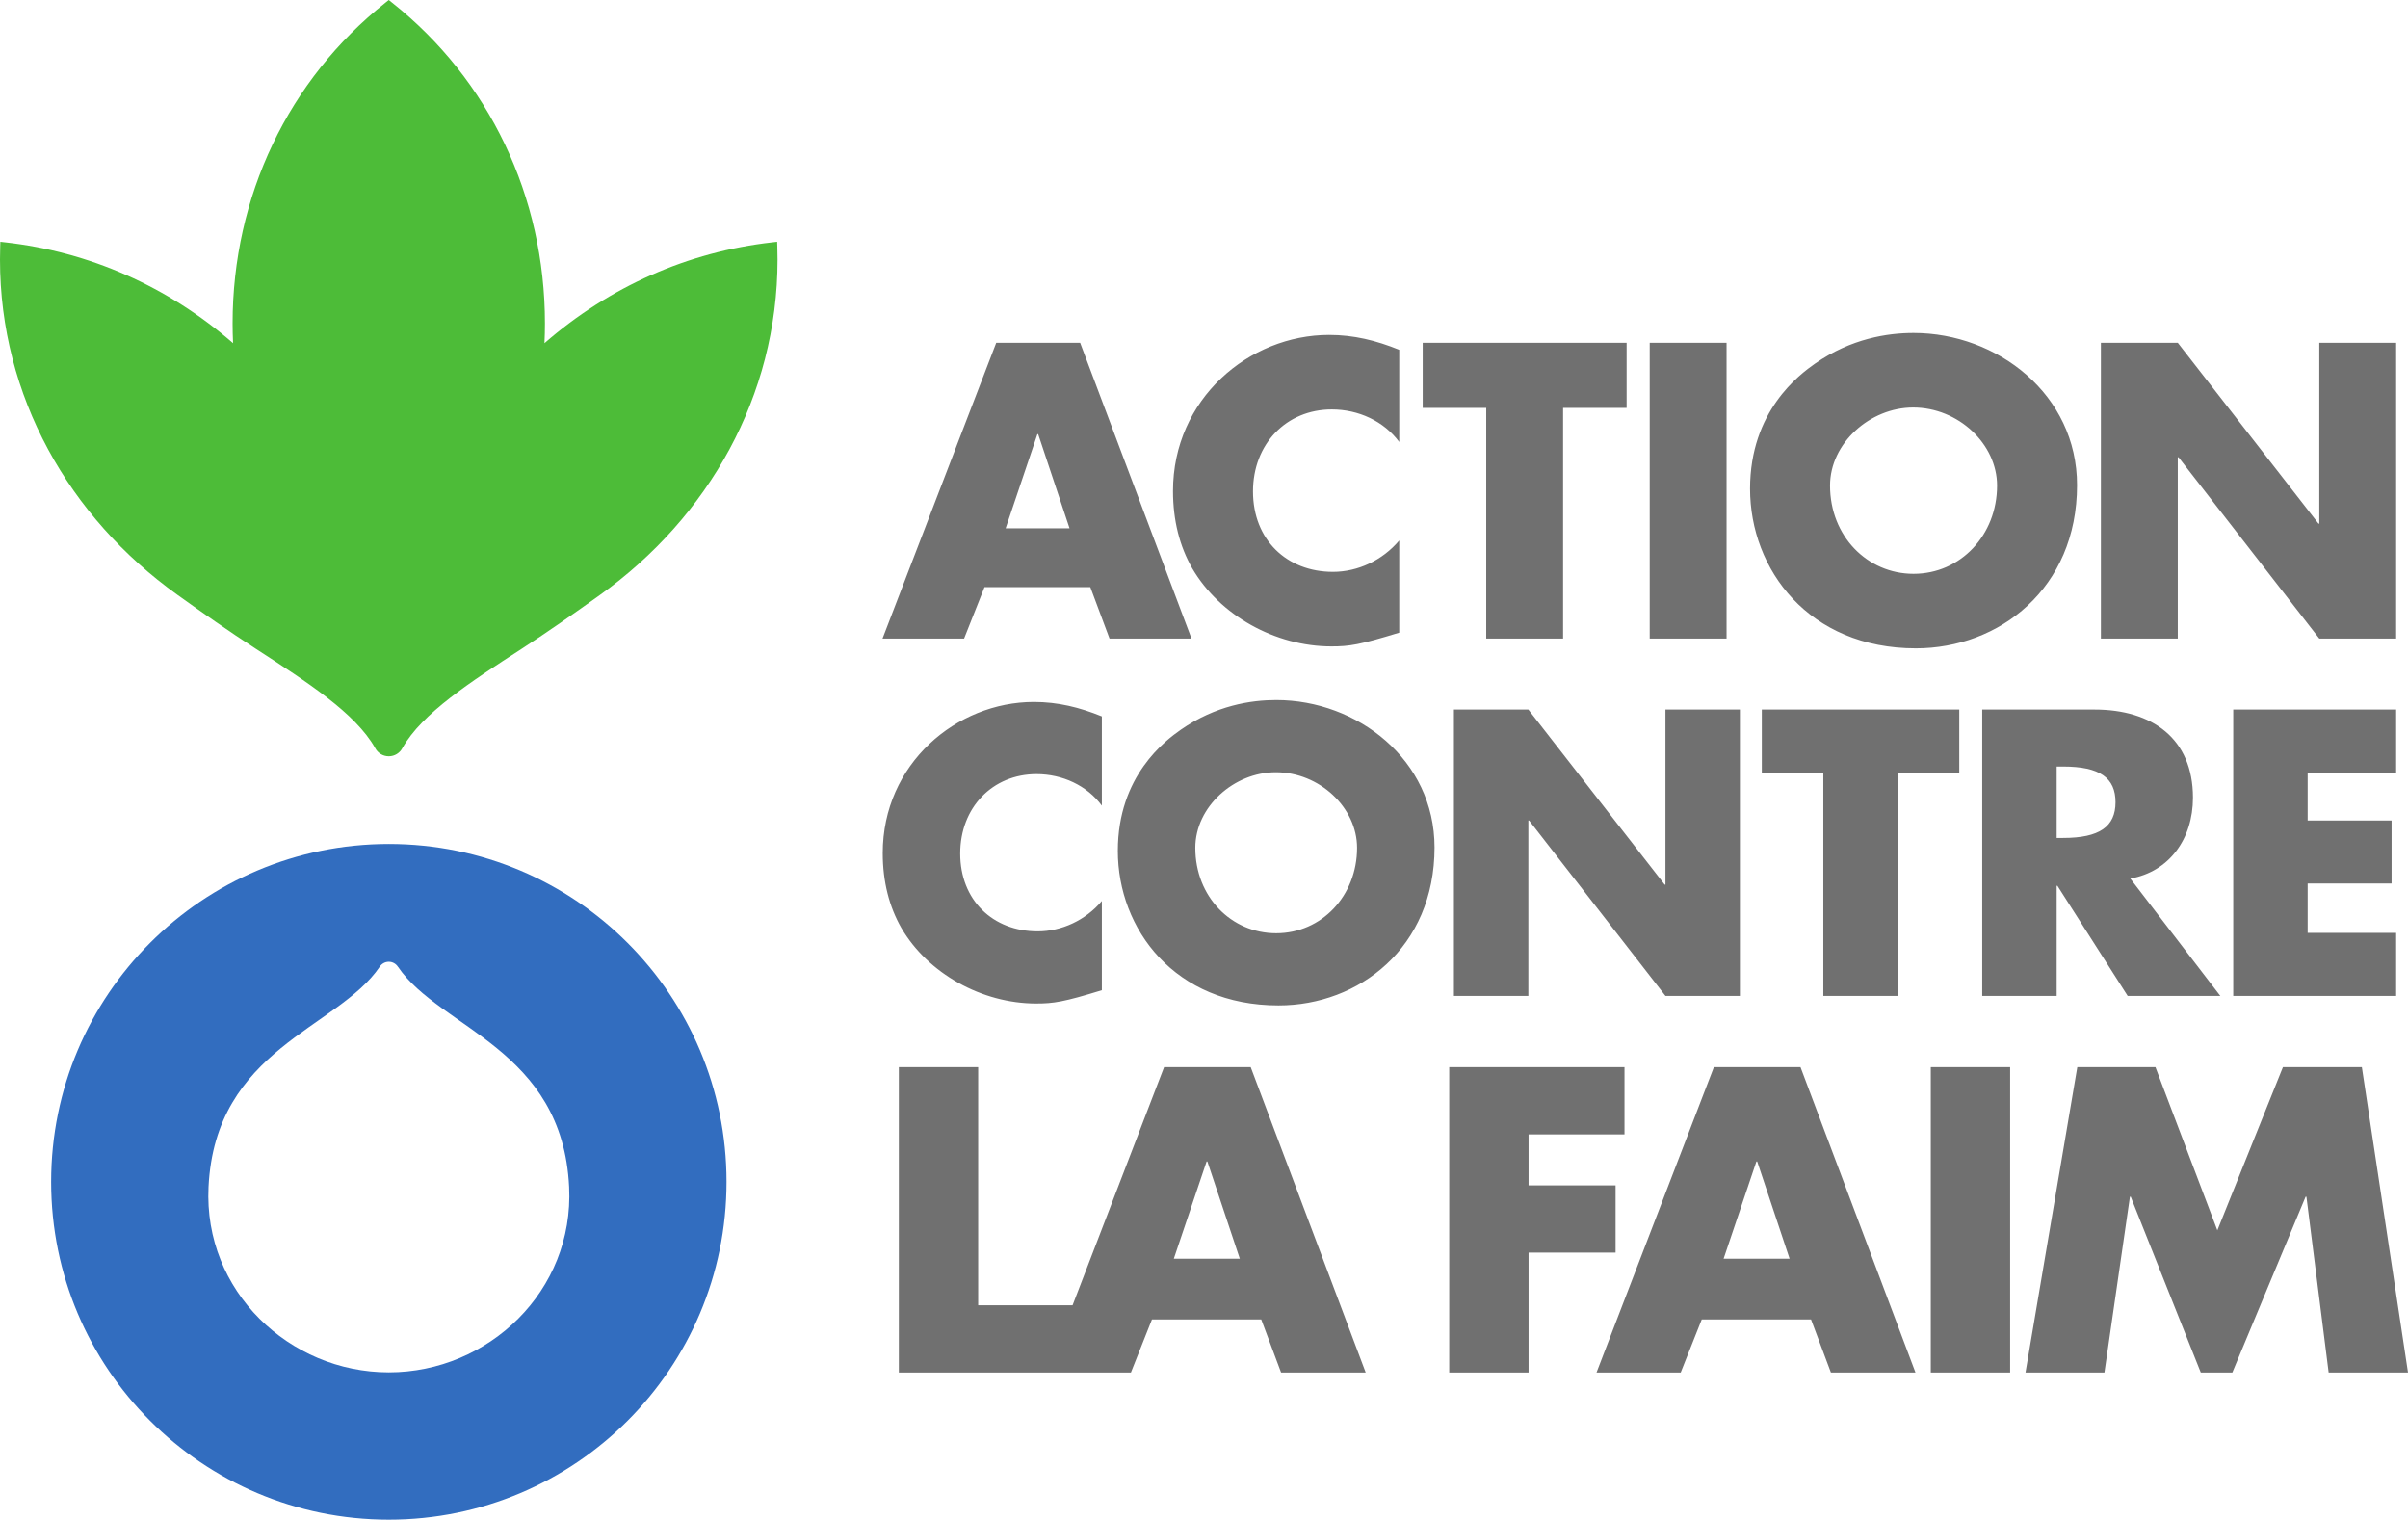
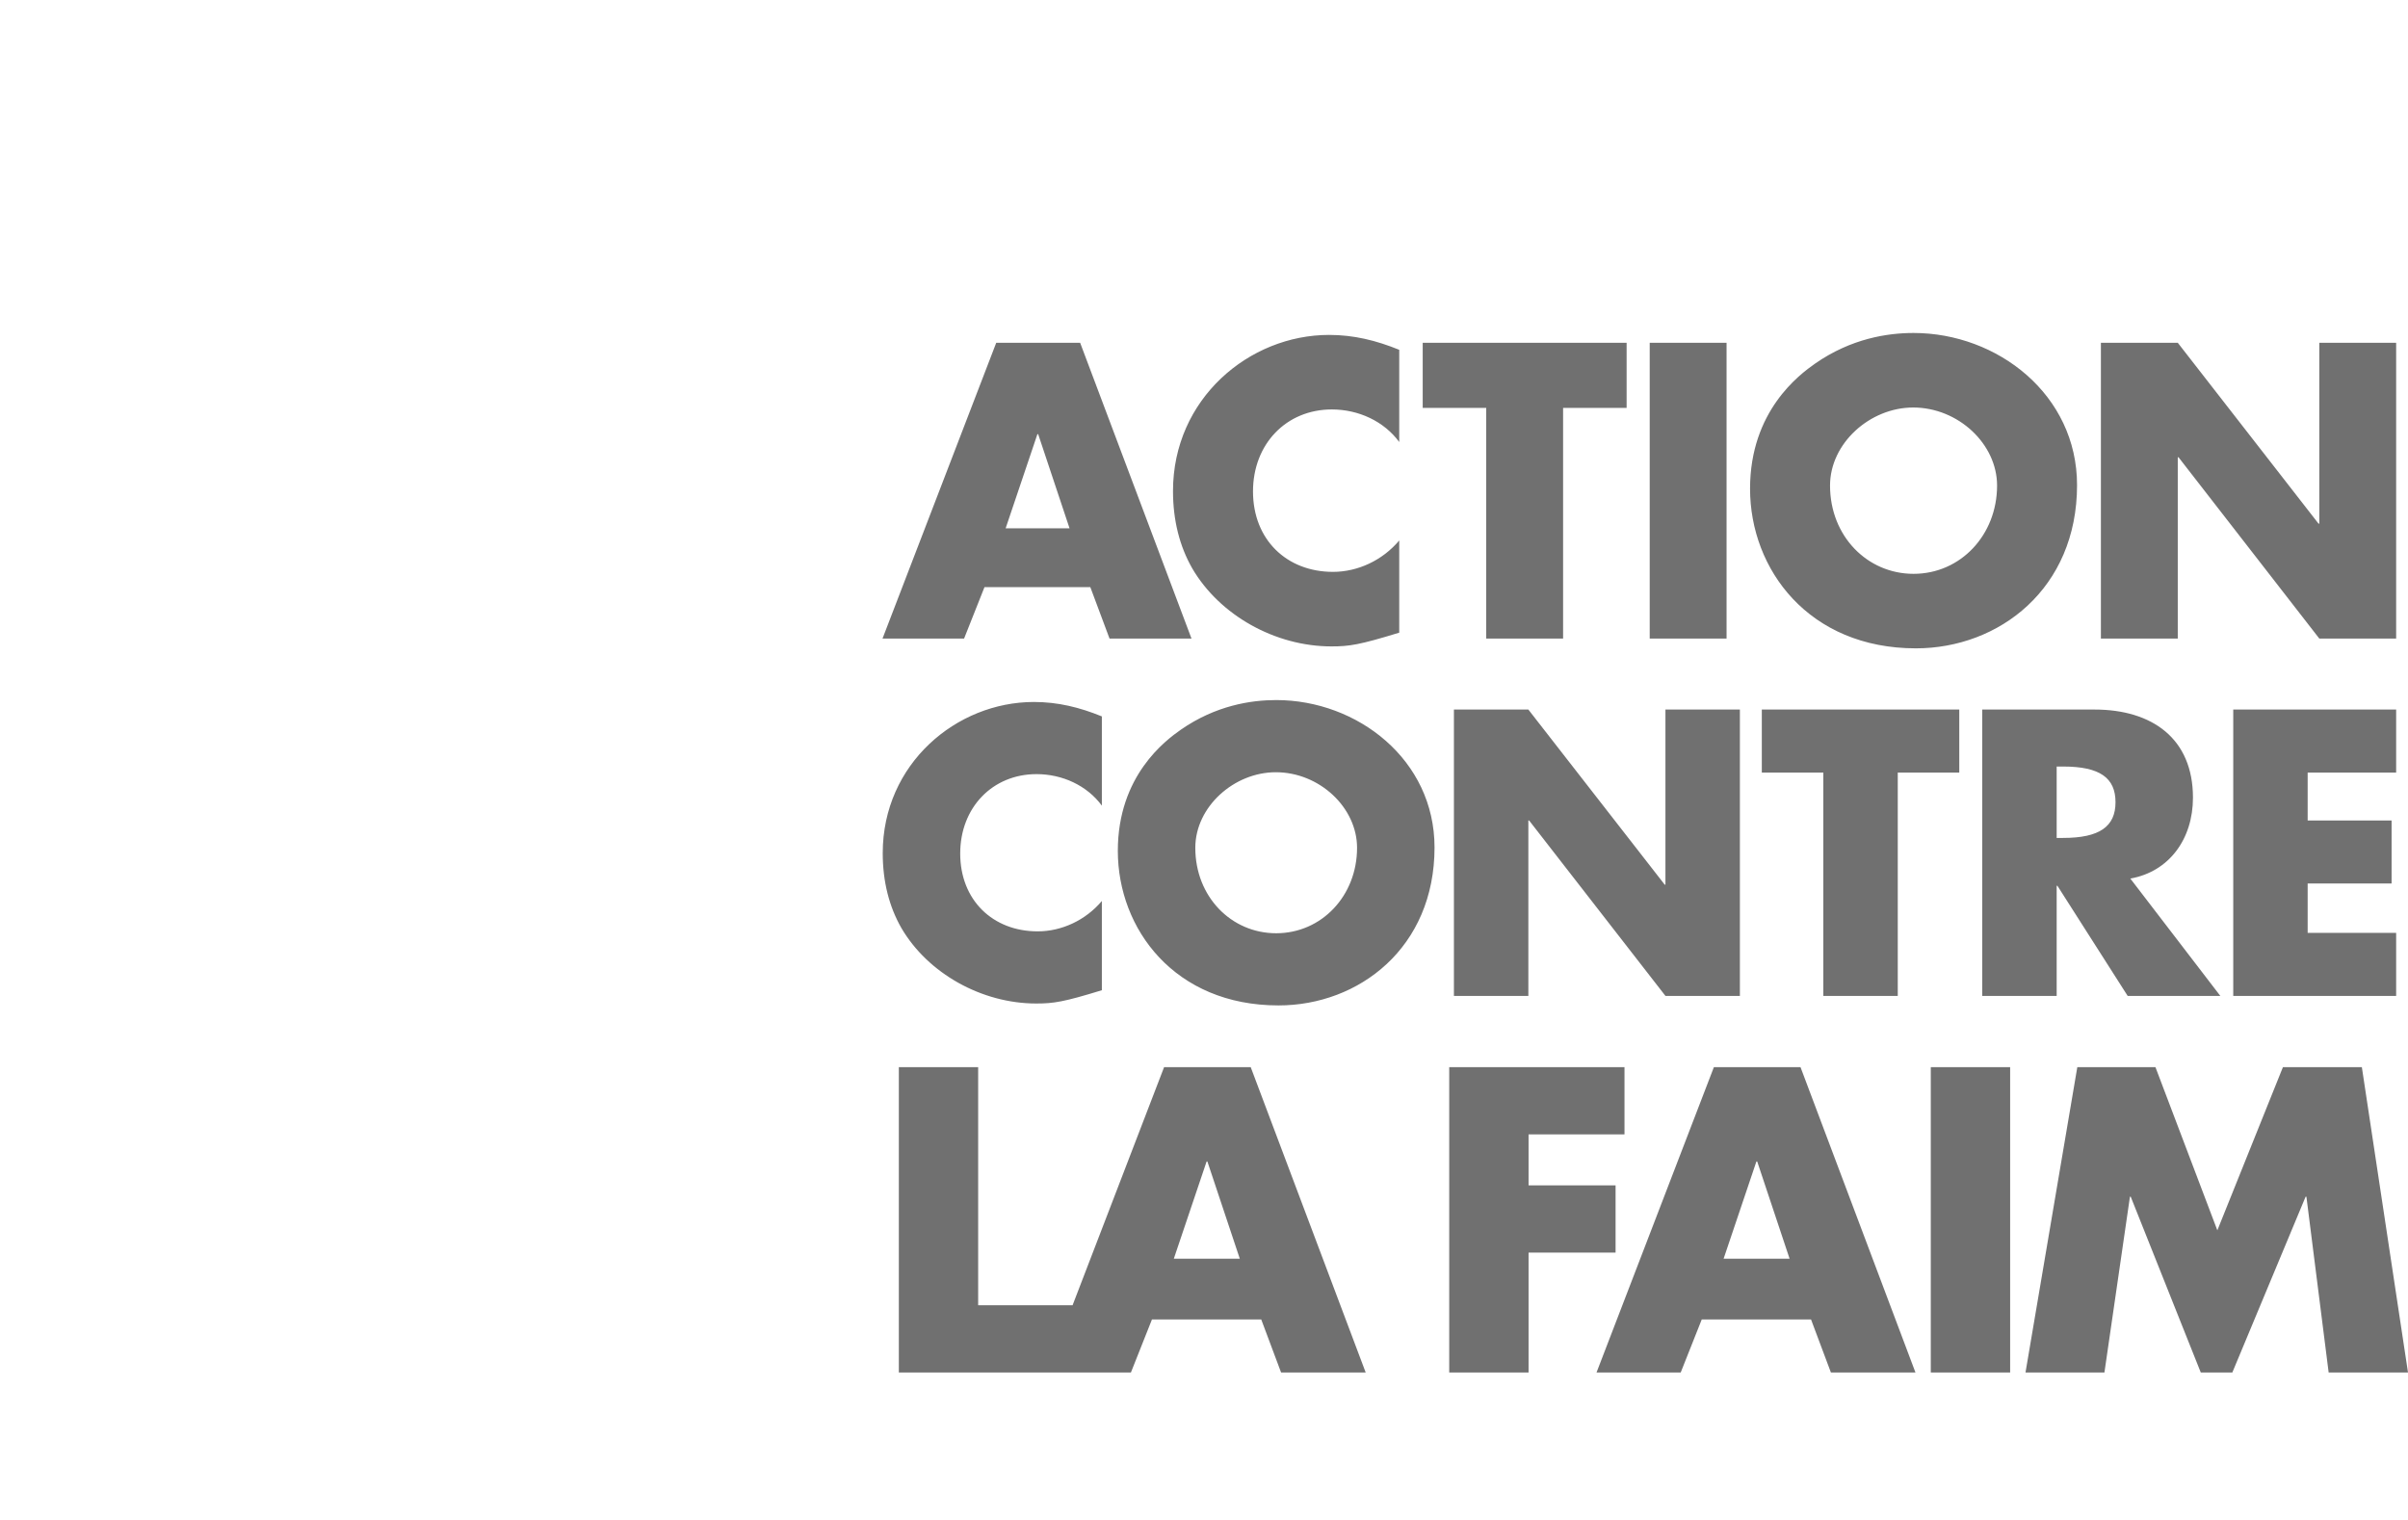
<svg xmlns="http://www.w3.org/2000/svg" width="103" height="65" viewBox="0 0 103 65" fill="none">
  <g clip-path="url(#clip0_1_650)">
-     <path d="M16.634 58.698H16.632H16.629C12.372 58.696 8.705 55.222 8.92 50.77C9.206 44.851 14.441 44.001 16.238 41.355C16.321 41.224 16.465 41.137 16.631 41.137C16.796 41.137 16.941 41.224 17.023 41.354H17.025C18.822 44.001 24.058 44.85 24.344 50.77C24.559 55.222 20.893 58.696 16.634 58.698ZM31.076 50.549C31.076 42.568 24.609 36.098 16.632 36.098C8.655 36.098 2.188 42.568 2.188 50.549C2.188 58.53 8.655 65 16.632 65C24.609 65 31.076 58.53 31.076 50.549Z" fill="#326DBF" />
-     <path d="M16.629 32.348C16.878 32.348 17.102 32.21 17.217 31.988C18.051 30.51 20.119 29.172 22.308 27.755C23.449 27.015 24.598 26.21 25.678 25.436C30.296 22.127 33.258 16.949 33.258 11.105C33.258 10.92 33.255 10.734 33.249 10.55L33.242 10.341L33.035 10.365C29.43 10.768 26.07 12.258 23.289 14.678C23.303 14.393 23.309 14.111 23.309 13.836C23.309 8.407 20.923 3.403 16.764 0.108L16.629 5.72205e-05L16.495 0.108C12.335 3.403 9.949 8.407 9.949 13.836C9.949 14.111 9.956 14.393 9.969 14.678C7.188 12.258 3.829 10.768 0.222 10.365L0.015 10.341L0.009 10.55C0.003 10.734 0 10.92 0 11.105C0 16.949 2.963 22.127 7.581 25.436C8.661 26.21 9.809 27.015 10.951 27.755C13.14 29.172 15.208 30.51 16.042 31.988C16.156 32.21 16.381 32.348 16.629 32.348Z" fill="#4DBC38" />
    <path d="M42.11 25.114H46.638L47.459 27.312H50.965L46.202 14.661H42.613L37.749 27.312H41.238L42.11 25.114ZM44.374 18.57H44.407L45.749 22.597H43.015L44.374 18.57ZM50.996 24.308C50.459 23.369 50.174 22.261 50.174 21.003C50.174 17.06 53.428 14.325 56.849 14.325C57.906 14.325 58.862 14.56 59.851 14.962V18.906C59.197 18.016 58.108 17.513 56.967 17.513C55.021 17.513 53.596 18.99 53.596 21.02C53.596 23.084 55.038 24.46 57.017 24.46C58.074 24.46 59.13 23.973 59.851 23.117V27.06C58.157 27.58 57.722 27.648 56.95 27.648C54.552 27.648 52.17 26.322 50.996 24.308ZM63.572 17.446H60.855V14.661H69.577V17.446H66.86V27.312H63.572V17.446ZM73.852 27.312H70.565V14.661H73.852V27.312ZM81.951 27.731C85.506 27.731 88.844 25.181 88.844 20.751C88.844 16.875 85.439 14.242 81.851 14.242C80.743 14.242 79.184 14.476 77.641 15.55C76.971 16.02 74.857 17.58 74.857 20.903C74.857 24.359 77.373 27.731 81.951 27.731ZM81.834 17.43C83.763 17.43 85.423 18.99 85.423 20.768C85.423 22.883 83.863 24.544 81.851 24.544C79.872 24.544 78.278 22.933 78.278 20.768C78.278 18.956 79.989 17.43 81.834 17.43ZM93.152 27.312H89.864V14.661H93.152L99.172 22.396H99.206V14.661H102.493V27.312H99.206L93.186 19.56H93.152V27.312ZM38.554 39.69C38.034 38.78 37.758 37.708 37.758 36.49C37.758 32.672 40.909 30.025 44.223 30.025C45.246 30.025 46.172 30.252 47.131 30.642V34.459C46.497 33.598 45.442 33.111 44.337 33.111C42.453 33.111 41.072 34.541 41.072 36.506C41.072 38.504 42.469 39.836 44.385 39.836C45.409 39.836 46.432 39.365 47.131 38.537V42.354C45.49 42.858 45.068 42.922 44.321 42.922C41.998 42.922 39.691 41.639 38.554 39.69ZM54.587 29.943C53.516 29.943 52.005 30.171 50.51 31.21C49.86 31.665 47.814 33.176 47.814 36.392C47.814 39.739 50.25 43.004 54.685 43.004C58.129 43.004 61.361 40.535 61.361 36.246C61.361 32.494 58.064 29.943 54.587 29.943ZM54.587 39.917C52.67 39.917 51.128 38.358 51.128 36.263C51.128 34.508 52.784 33.03 54.571 33.03C56.439 33.03 58.047 34.541 58.047 36.263C58.047 38.31 56.536 39.917 54.587 39.917ZM71.238 30.349H74.422V42.597H71.238L65.406 35.093H65.374V42.597H62.19V30.349H65.374L71.206 37.838H71.238V30.349ZM77.991 42.597V33.046H75.36V30.349H83.806V33.046H81.175V42.597H77.991ZM84.788 42.597H87.972V37.887H88.004L91.009 42.597H94.972L91.123 37.578C92.78 37.286 93.802 35.889 93.802 34.118C93.802 31.584 92.049 30.349 89.595 30.349H84.788V42.597ZM87.972 32.786H88.248C89.823 32.786 90.489 33.273 90.489 34.313C90.489 35.352 89.807 35.84 88.248 35.84H87.972V32.786ZM98.708 33.046V35.093H102.298V37.789H98.708V39.901H102.493V42.597H95.525V30.349H102.493V33.046H98.708ZM49.793 45.644L45.878 55.829H41.84V45.644H38.447V58.704H44.773H45.909H48.374L49.274 56.435H53.948L54.797 58.704H58.416L53.498 45.644H49.793ZM50.209 53.837L51.611 49.68H51.645L53.031 53.837H50.209ZM69.105 53.577H65.383V58.704H61.989V45.644H69.486V48.519H65.383V50.702H69.105V53.577ZM73.31 45.644L68.29 58.704H71.891L72.791 56.435H77.465L78.315 58.704H81.932L77.015 45.644H73.31ZM73.726 53.837L75.128 49.68H75.163L76.548 53.837H73.726ZM82.588 45.644H85.982V58.704H82.588V45.644ZM103 58.704H99.606L98.655 51.187H98.62L95.486 58.704H94.136L91.14 51.187H91.106L90.015 58.704H86.639L88.855 45.644H92.197L94.845 52.624L97.65 45.644H101.026L103 58.704Z" fill="#707070" />
  </g>
  <defs>
    <clipPath id="clip0_1_650">
      <rect width="103" height="65" fill="white" />
    </clipPath>
  </defs>
</svg>